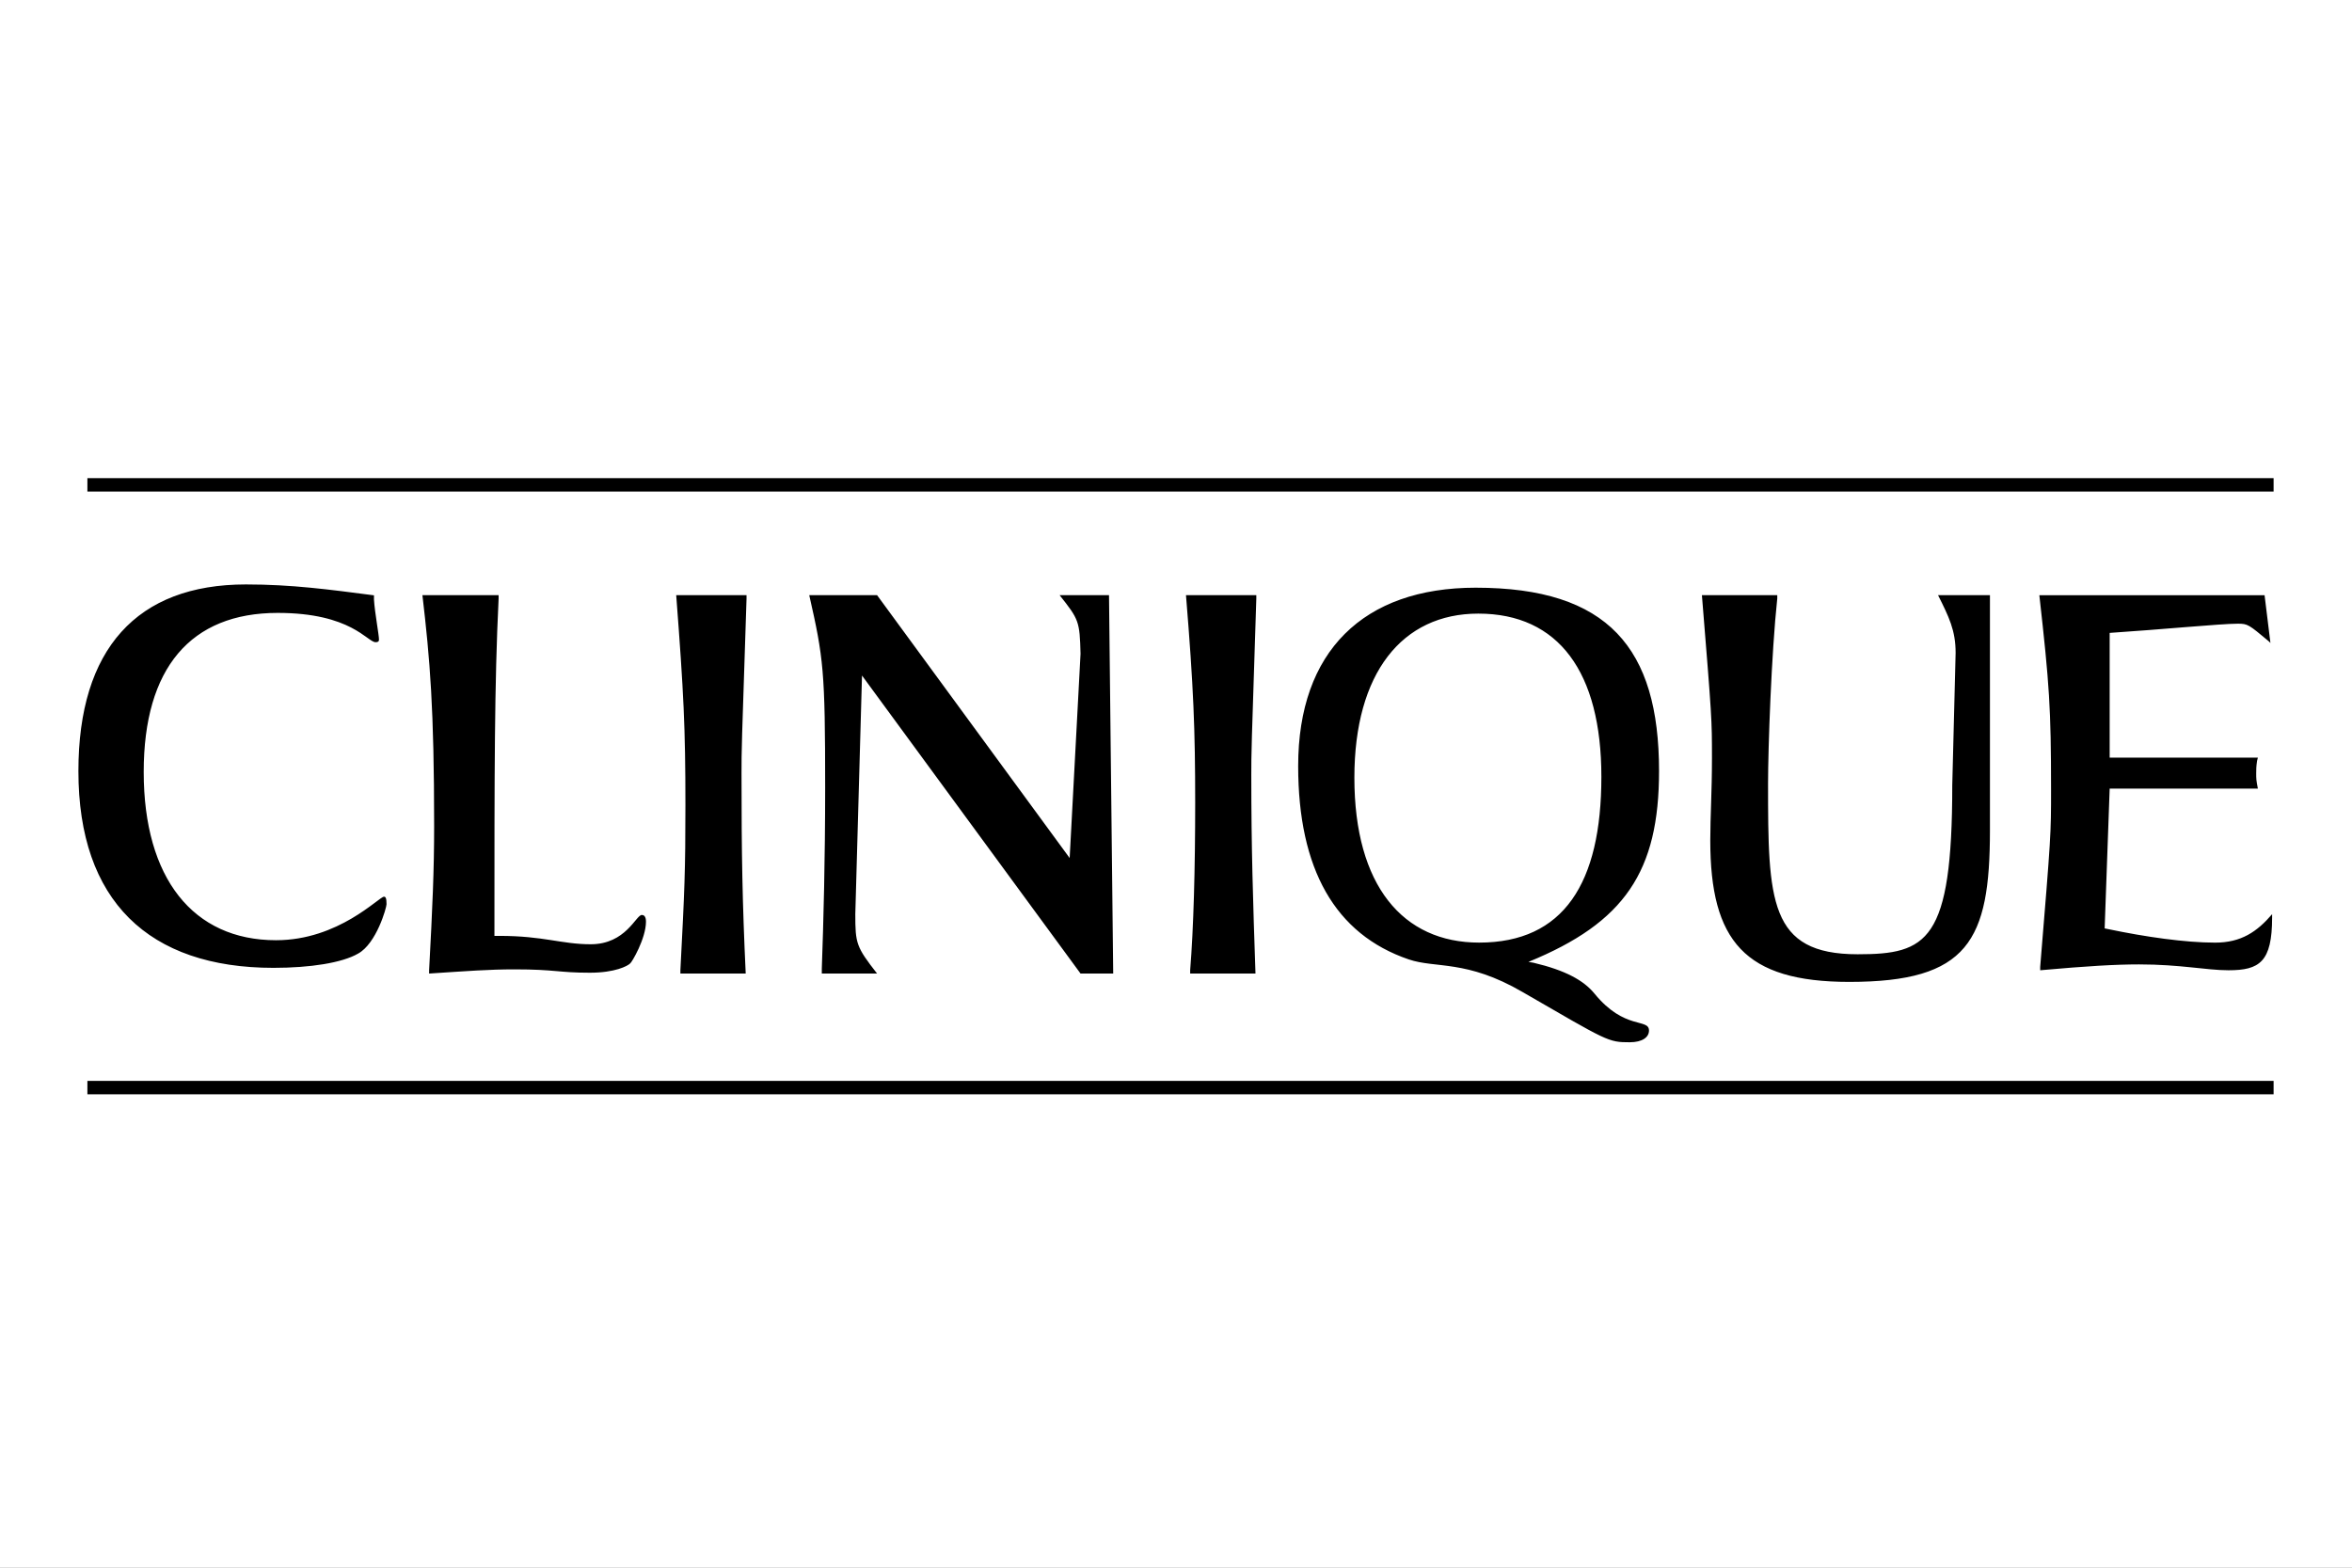
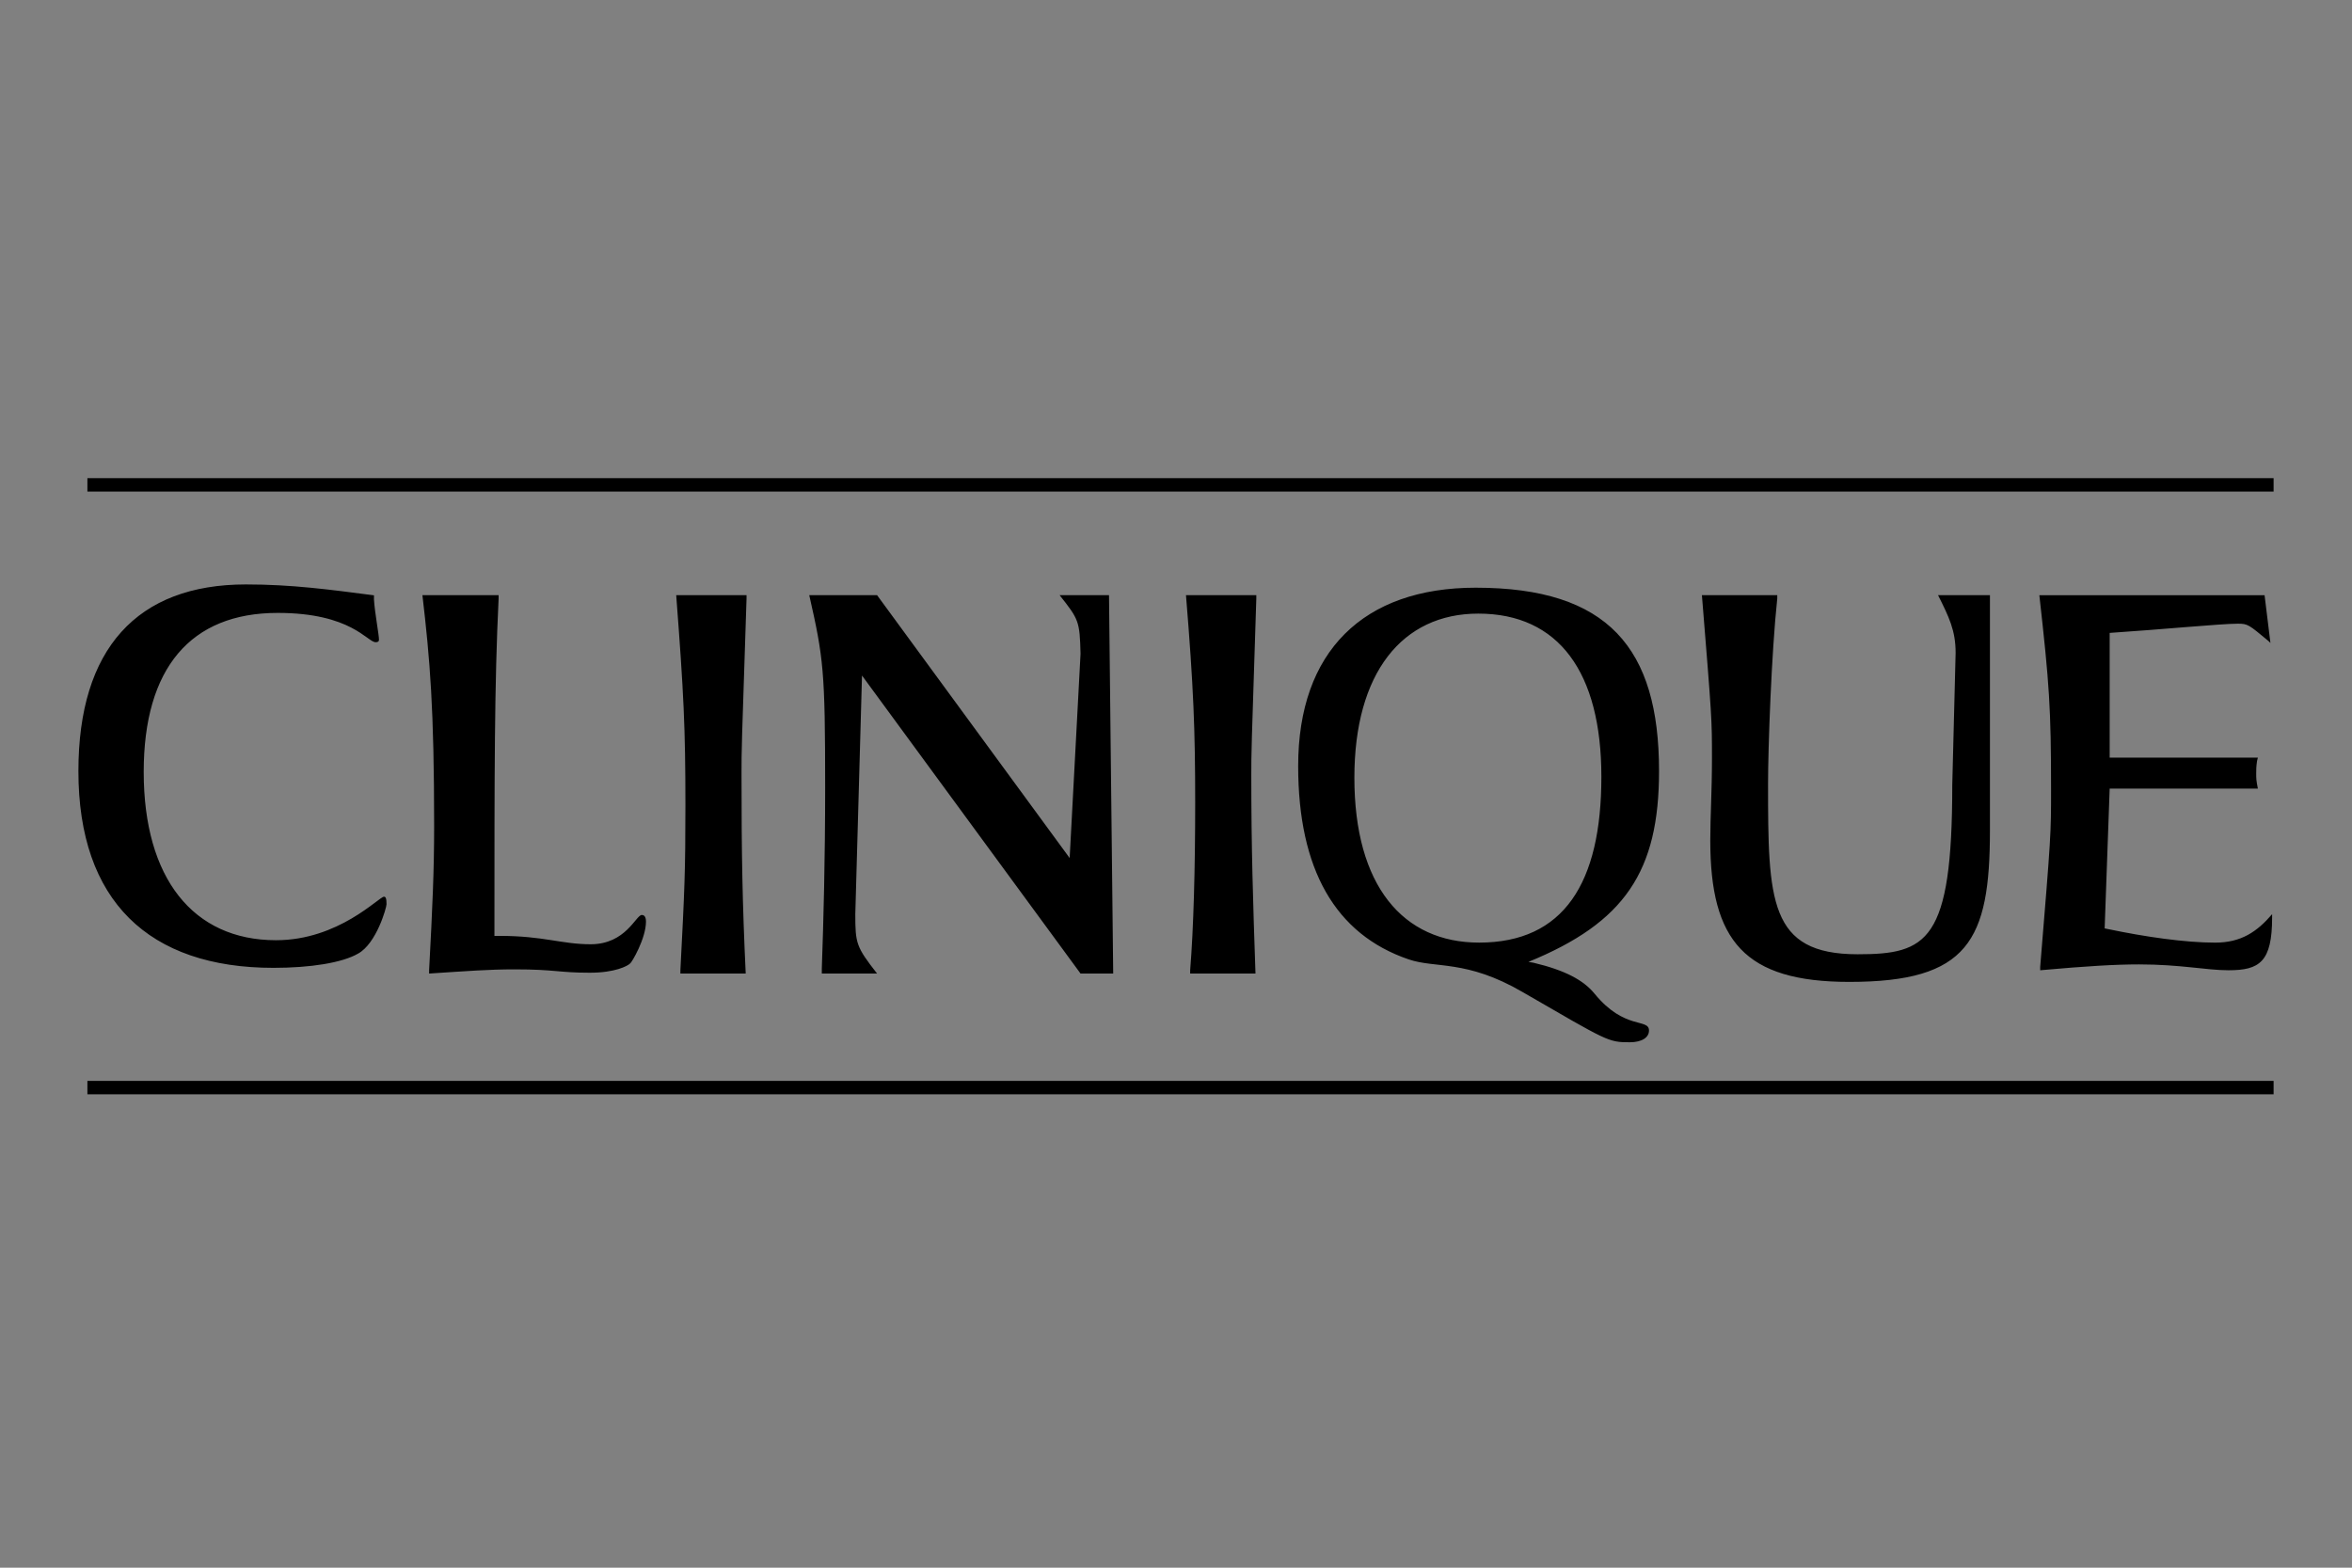
<svg xmlns="http://www.w3.org/2000/svg" width="300" height="200" viewBox="0 0 300 200" fill="none">
  <rect x="0" y="0" width="300" height="200" fill="#808080" stroke="none" />
-   <rect x="0.5" y="0.5" width="299" height="199" fill="white" stroke="white" />
  <path d="M11.148 61V62.709H290V61H11.148ZM11.148 137.895V139.604H290V137.895H11.148ZM194.953 122.715C207.235 117.695 211.613 111.181 211.613 98.365C211.613 82.666 205.098 74.976 188.224 74.976C173.913 74.976 165.583 83.093 165.583 97.724C165.583 110.86 170.282 119.19 179.68 122.395C183.098 123.569 187.05 122.395 194.205 126.56C205.099 132.86 205.098 132.968 207.875 132.968C209.477 132.968 210.331 132.327 210.331 131.473C210.331 129.87 207.234 131.473 203.389 126.773C202.001 125.064 199.651 123.783 195.593 122.822L194.953 122.715V122.715ZM188.558 78.282C198.81 78.282 204.257 85.758 204.257 99.108C204.257 112.671 199.452 120.254 188.664 120.254C178.946 120.254 172.752 112.992 172.752 99.215C172.752 85.865 178.839 78.282 188.558 78.282V78.282ZM47.7 75.949C41.933 75.202 37.233 74.561 31.36 74.561C17.476 74.561 10 82.785 10 98.377C10 114.93 18.971 123.474 34.884 123.474C39.583 123.474 43.642 122.833 45.671 121.659C48.02 120.377 49.302 115.785 49.302 115.358C49.302 114.61 49.195 114.396 48.981 114.396C48.341 114.396 43.214 119.95 35.204 119.95C24.631 119.95 18.33 112.047 18.33 98.484C18.33 85.241 24.311 78.192 35.418 78.192C44.816 78.192 46.846 81.93 47.913 81.93C48.234 81.93 48.34 81.823 48.34 81.609C48.34 80.969 47.806 78.192 47.7 76.483V75.949H47.7V75.949ZM103.221 75.93C105.037 83.94 105.25 85.542 105.25 100.493C105.25 109.677 105.037 117.581 104.823 123.561V124.202H111.872C109.202 120.785 109.095 120.357 109.095 116.62L109.95 86.182L137.824 124.202H141.989L141.455 75.93H135.154C137.61 79.027 137.717 79.241 137.824 83.406L136.436 109.464L111.872 75.93H103.221V75.93ZM217.08 75.925C218.362 91.732 218.362 91.732 218.362 96.751C218.362 101.023 218.148 104.12 218.148 107.218C218.148 120.033 222.527 125.267 235.877 125.267C251.042 125.267 253.819 120.033 253.819 105.936V75.925H247.198C248.586 78.703 249.441 80.411 249.441 83.294L249.013 100.169C249.013 120.14 245.809 121.742 236.945 121.742C225.625 121.742 225.517 114.907 225.517 99.955C225.517 95.47 225.945 83.294 226.692 76.353V75.925H217.08V75.925ZM260.12 75.936C261.402 87.364 261.615 90.354 261.615 100.714C261.615 106.481 261.615 106.481 260.228 123.355V123.782C266.208 123.248 269.84 123.035 272.829 123.035C278.169 123.035 281.373 123.782 284.257 123.782C288.209 123.782 289.811 122.715 289.811 117.054V116.627C287.889 118.869 285.859 120.258 282.548 120.258C278.703 120.258 273.577 119.51 268.985 118.549L268.451 118.442L269.091 100.607H287.994C287.781 99.539 287.781 99.326 287.781 98.685C287.781 98.151 287.781 97.831 287.888 97.083L287.994 96.656H269.09V80.743C275.605 80.316 283.295 79.568 285.431 79.568C286.713 79.568 286.819 79.675 289.382 81.811L289.596 82.025L288.849 75.937H260.12V75.936V75.936ZM53.88 75.93C54.841 84.153 55.375 90.347 55.375 105.406C55.375 111.066 55.162 115.766 54.734 123.775V124.202C59.647 123.882 62.317 123.668 65.628 123.668C70.862 123.668 71.181 124.096 75.24 124.096C78.444 124.096 80.046 123.241 80.367 122.921C80.58 122.814 82.395 119.717 82.395 117.581C82.395 116.834 82.075 116.727 81.862 116.727C81.114 116.727 79.832 120.465 75.347 120.465C71.609 120.465 69.366 119.397 63.706 119.397H63.065C63.065 98.251 63.065 87.357 63.599 76.357V75.93H53.88V75.93ZM86.251 75.93C87.212 88.532 87.426 92.804 87.426 102.736C87.426 111.173 87.319 113.522 86.785 123.776V124.203H95.116C94.688 115.018 94.582 109.038 94.582 98.678C94.582 95.581 94.582 95.581 95.222 76.357V75.93H86.251V75.93V75.93ZM151.273 75.93C152.235 87.678 152.448 93.018 152.448 102.416C152.448 110.852 152.234 118.542 151.807 123.776V124.203H160.138C159.818 114.805 159.604 108.29 159.604 98.892C159.604 96.008 159.604 95.901 160.244 76.357V75.93H151.273V75.93V75.93Z" fill="black" />
</svg>